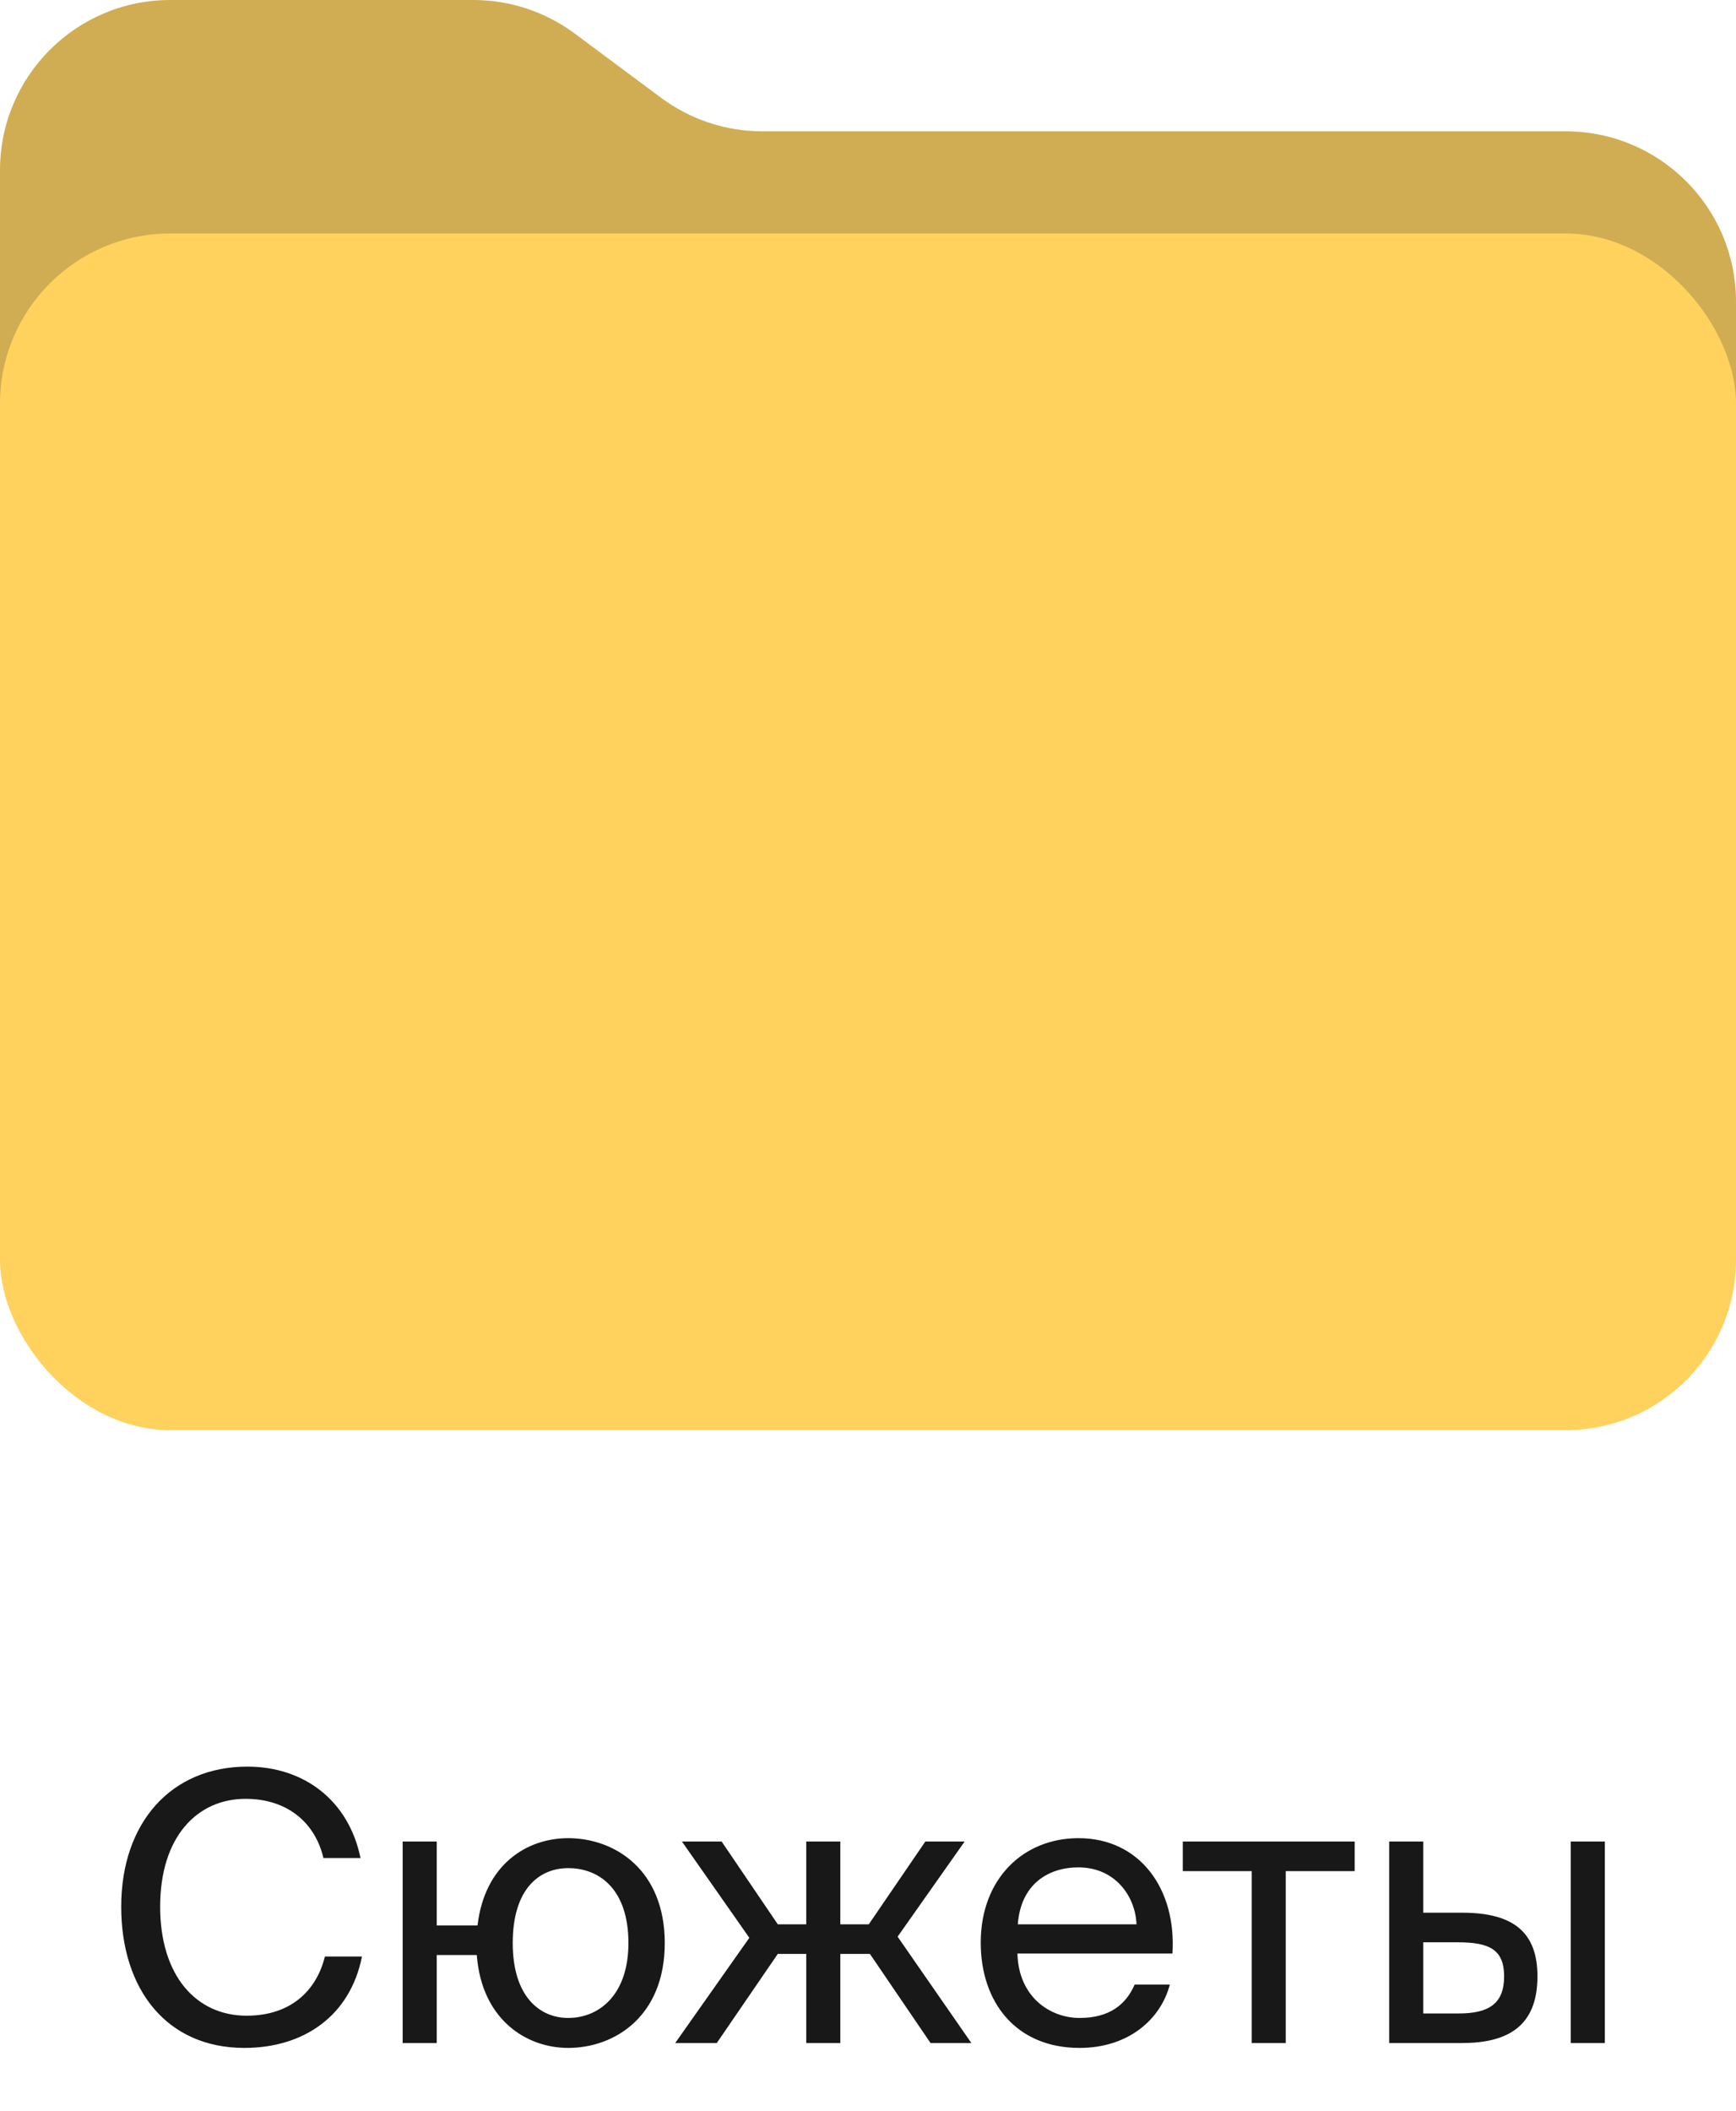
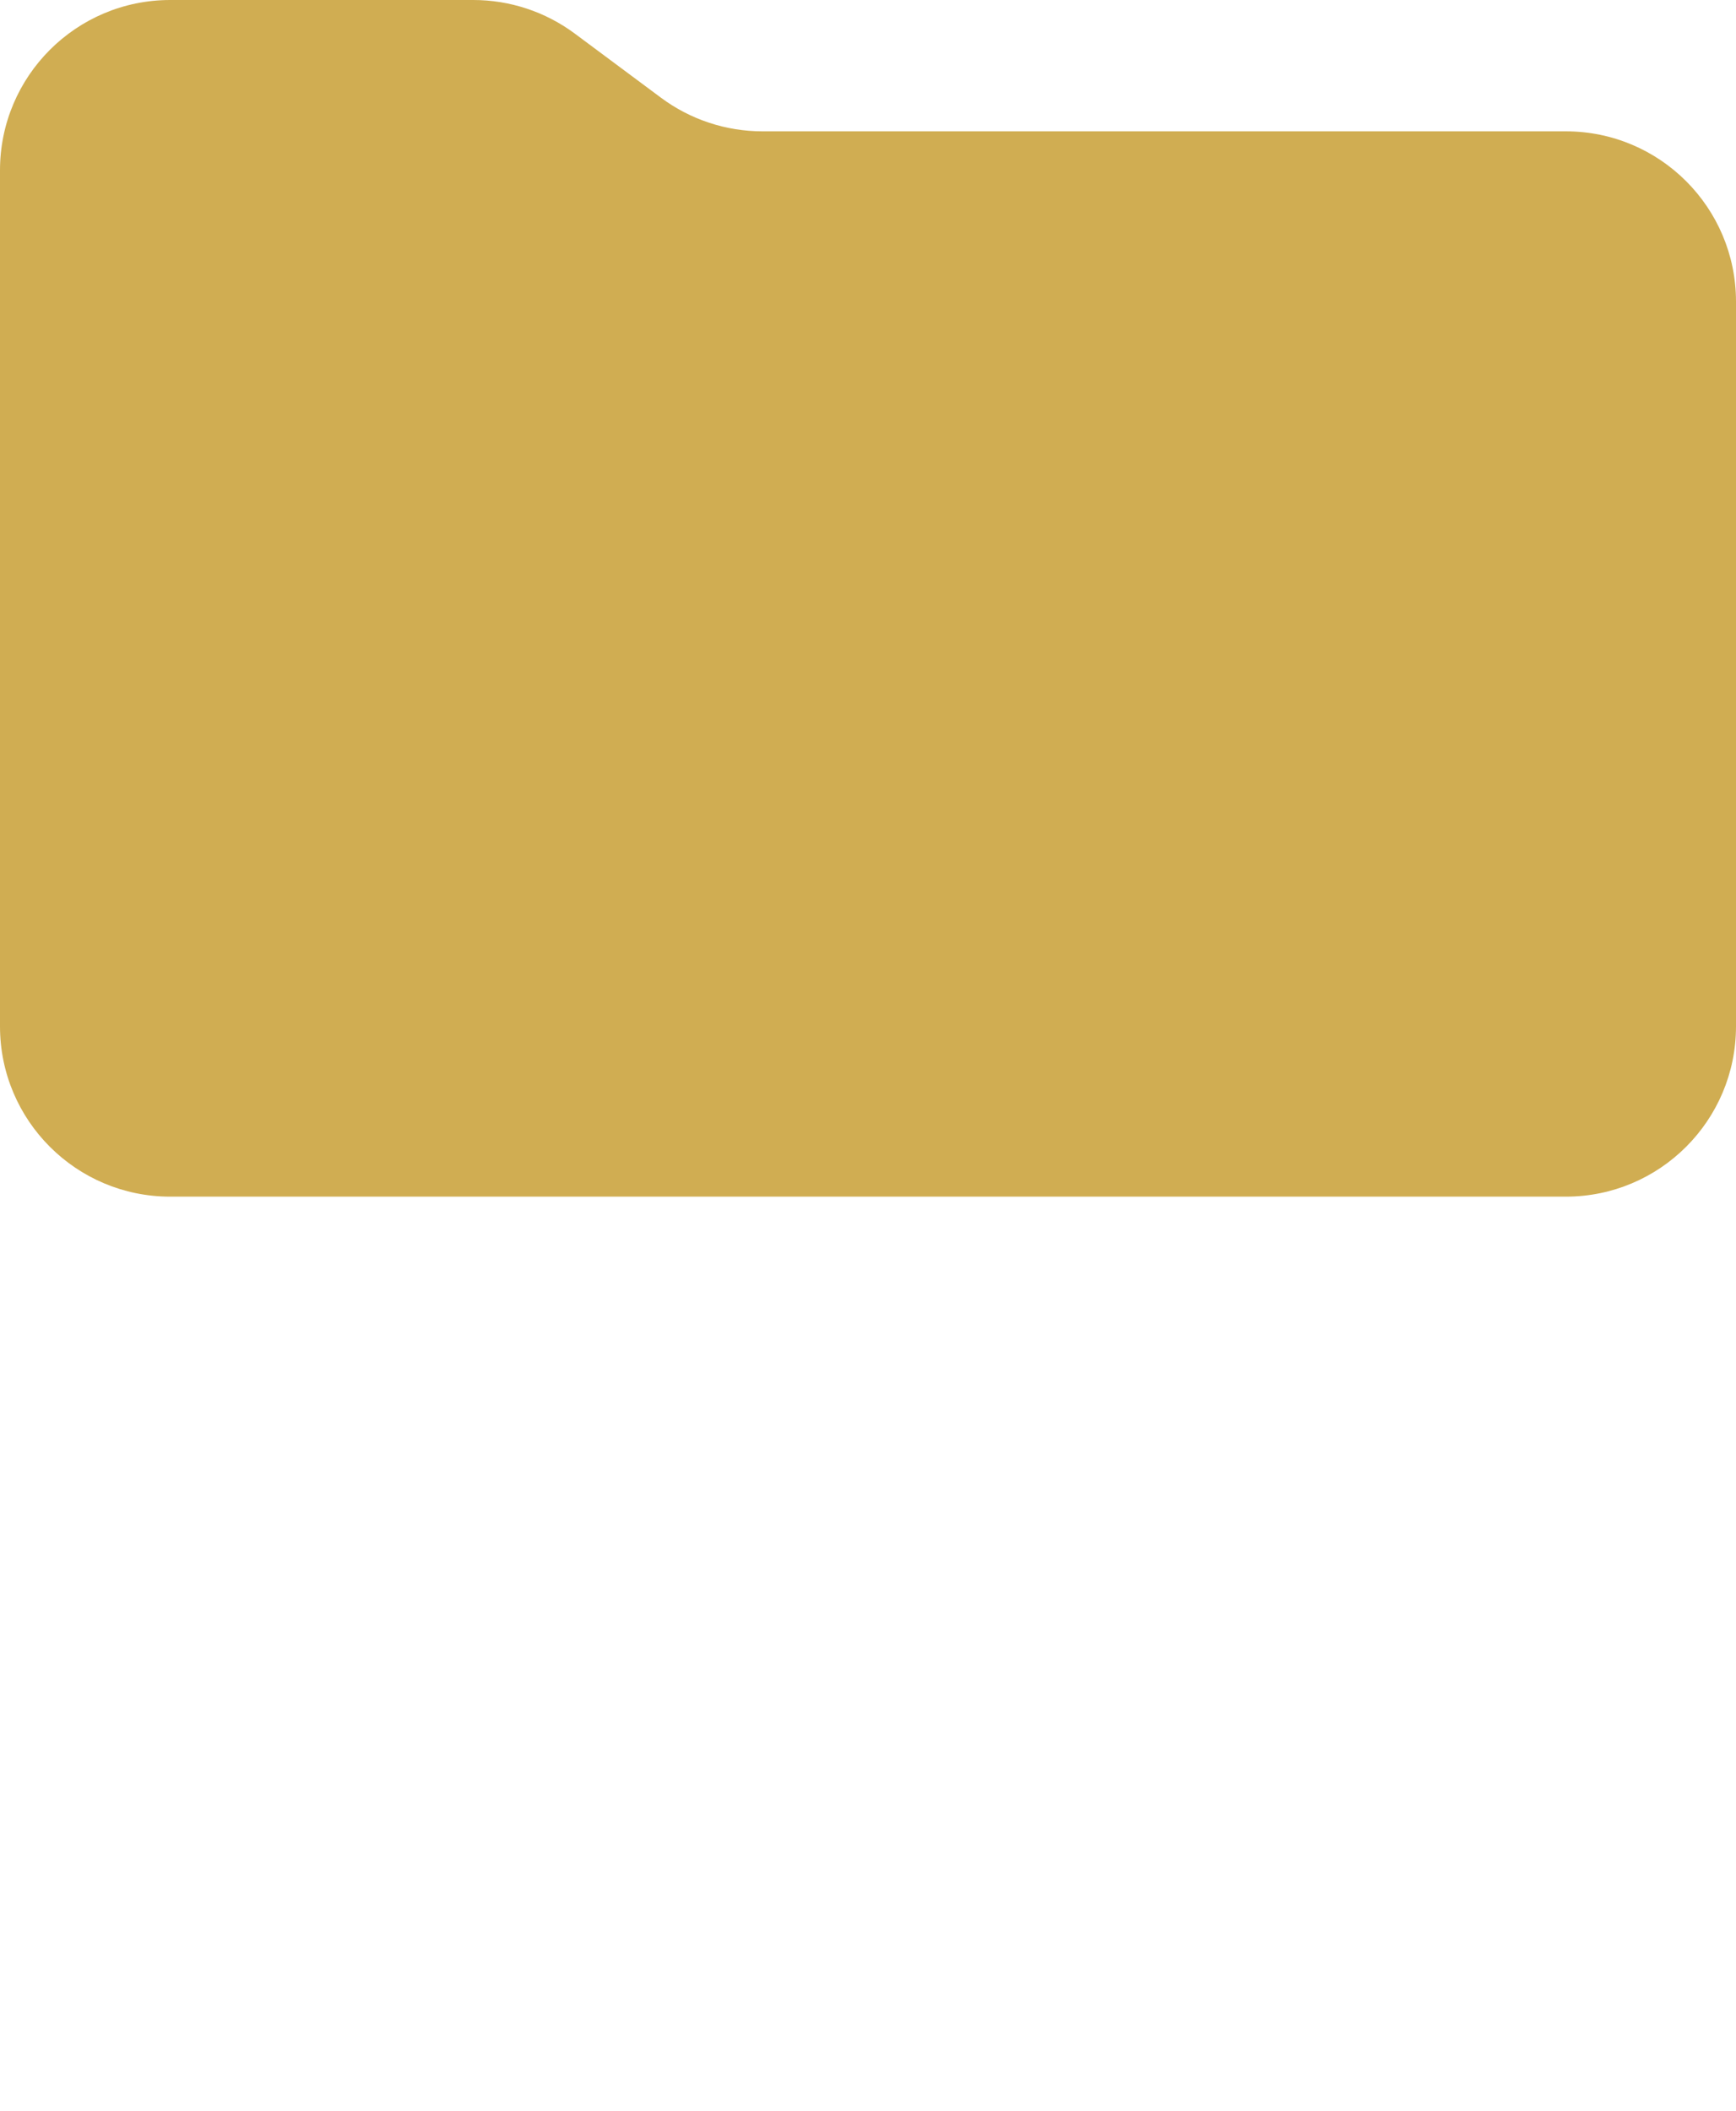
<svg xmlns="http://www.w3.org/2000/svg" width="51" height="62" viewBox="0 0 51 62" fill="none">
  <path d="M0 5C0 2.239 2.239 0 5 0H13.904C14.979 0 16.025 0.346 16.888 0.988L19.417 2.869C20.28 3.511 21.326 3.857 22.401 3.857H46C48.761 3.857 51 6.096 51 8.857V30.143C51 32.904 48.761 35.143 46 35.143H5C2.239 35.143 0 32.904 0 30.143V5Z" fill="#D0AD52" />
-   <rect y="6.857" width="51" height="35.143" rx="5" fill="#FFD25E" />
-   <path d="M9.545 57.459H10.634C10.283 59.219 8.907 60.143 7.18 60.143C4.892 60.143 3.561 58.416 3.561 55.996C3.561 53.532 5.024 51.882 7.268 51.882C8.918 51.882 10.239 52.861 10.591 54.566H9.501C9.27 53.565 8.478 52.828 7.213 52.828C5.805 52.828 4.705 53.928 4.705 55.996C4.705 58.02 5.761 59.197 7.246 59.197C8.522 59.197 9.292 58.482 9.545 57.459ZM16.691 53.983C18.066 53.983 19.529 54.918 19.529 57.063C19.529 59.208 18.066 60.143 16.691 60.143C15.459 60.143 14.15 59.307 14.007 57.415H12.83V60H11.829V54.082H12.83V56.546H14.029C14.238 54.753 15.481 53.983 16.691 53.983ZM16.691 59.263C17.604 59.263 18.462 58.581 18.462 57.063C18.462 55.479 17.604 54.863 16.691 54.863C15.866 54.863 15.063 55.446 15.063 57.063C15.063 58.647 15.866 59.263 16.691 59.263ZM26.37 56.876L28.537 60H27.338L25.556 57.382H24.687V60H23.686V57.382H22.85L21.057 60H19.836L22.014 56.909L20.034 54.082H21.2L22.85 56.513H23.686V54.082H24.687V56.513H25.523L27.184 54.082H28.339L26.37 56.876ZM34.444 57.371H29.89C29.923 58.647 30.847 59.263 31.716 59.263C32.596 59.263 33.08 58.867 33.333 58.284H34.367C34.103 59.296 33.157 60.143 31.716 60.143C29.846 60.143 28.812 58.801 28.812 57.052C28.812 55.171 30.066 53.983 31.683 53.983C33.498 53.983 34.565 55.49 34.444 57.371ZM31.683 54.841C30.803 54.841 29.989 55.325 29.901 56.513H33.388C33.355 55.677 32.75 54.841 31.683 54.841ZM39.797 54.951H37.773V60H36.772V54.951H34.748V54.082H39.797V54.951ZM42.945 60H40.811V54.082H41.812V56.172H42.956C44.496 56.172 45.167 56.777 45.167 58.042C45.167 59.505 44.298 60 42.945 60ZM41.812 57.041V59.131H42.857C43.737 59.131 44.188 58.845 44.188 58.042C44.188 57.25 43.748 57.041 42.824 57.041H41.812ZM47.147 60H46.146V54.082H47.147V60Z" fill="#181818" />
</svg>